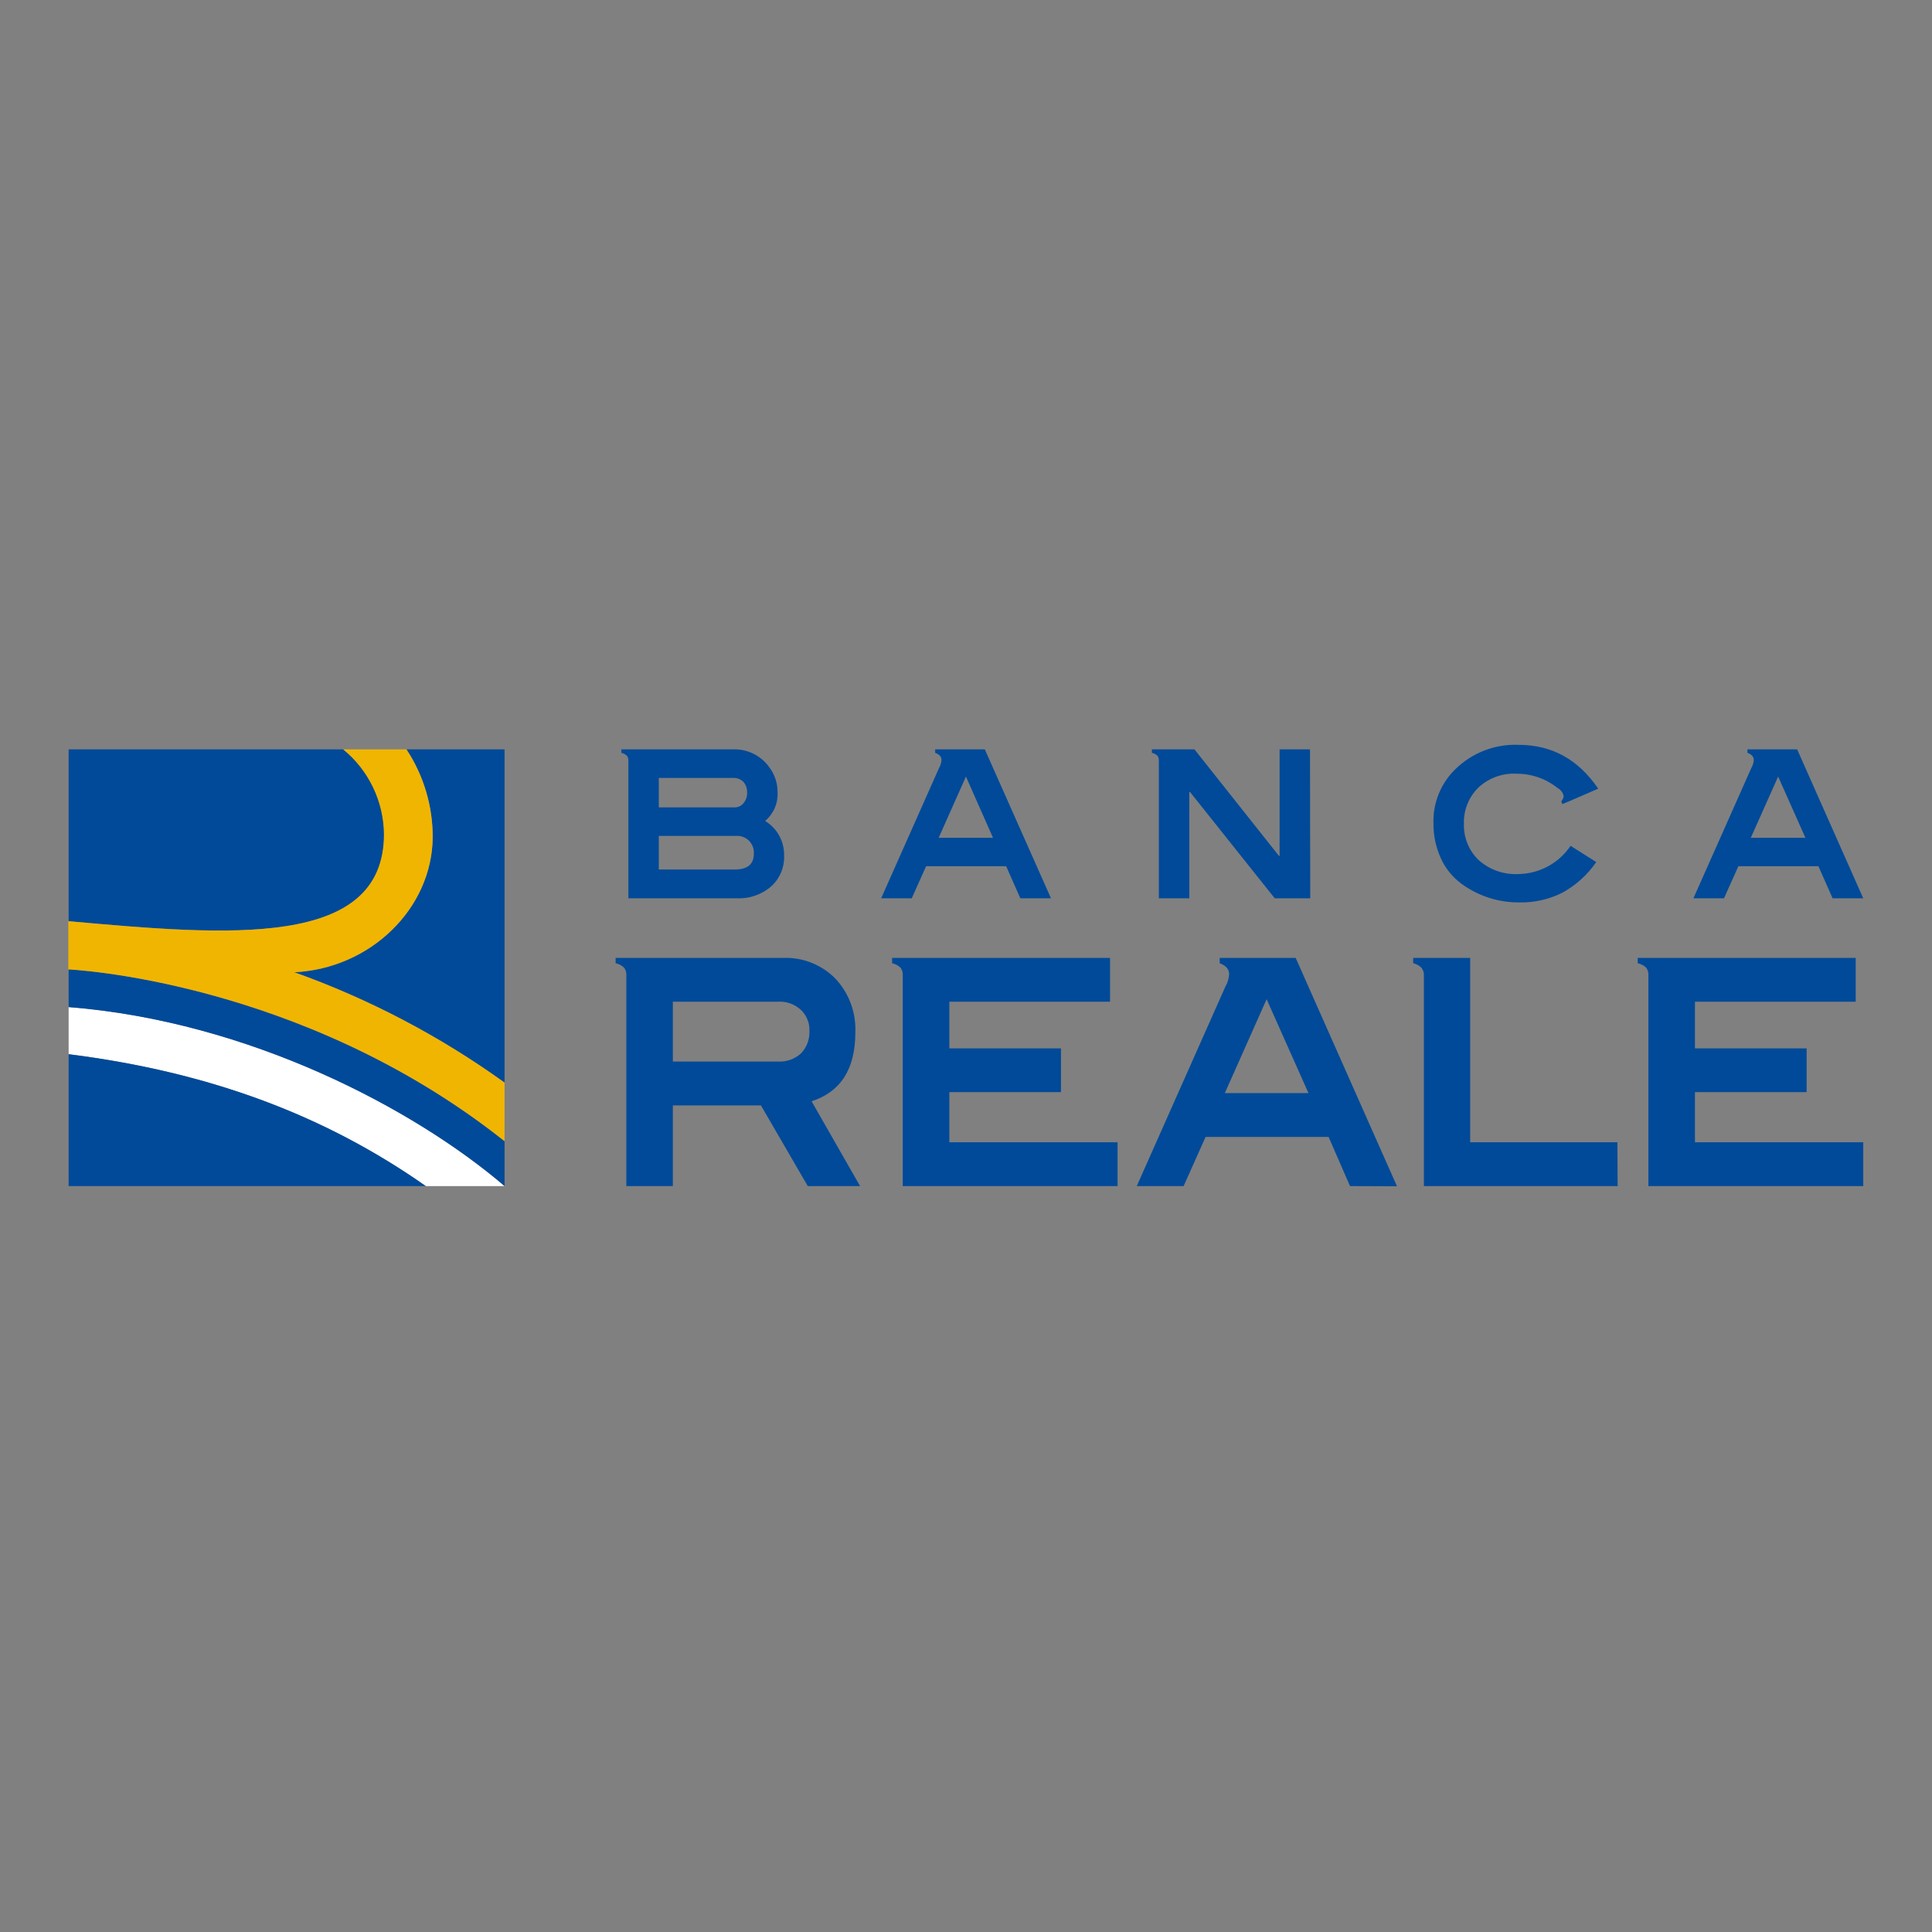
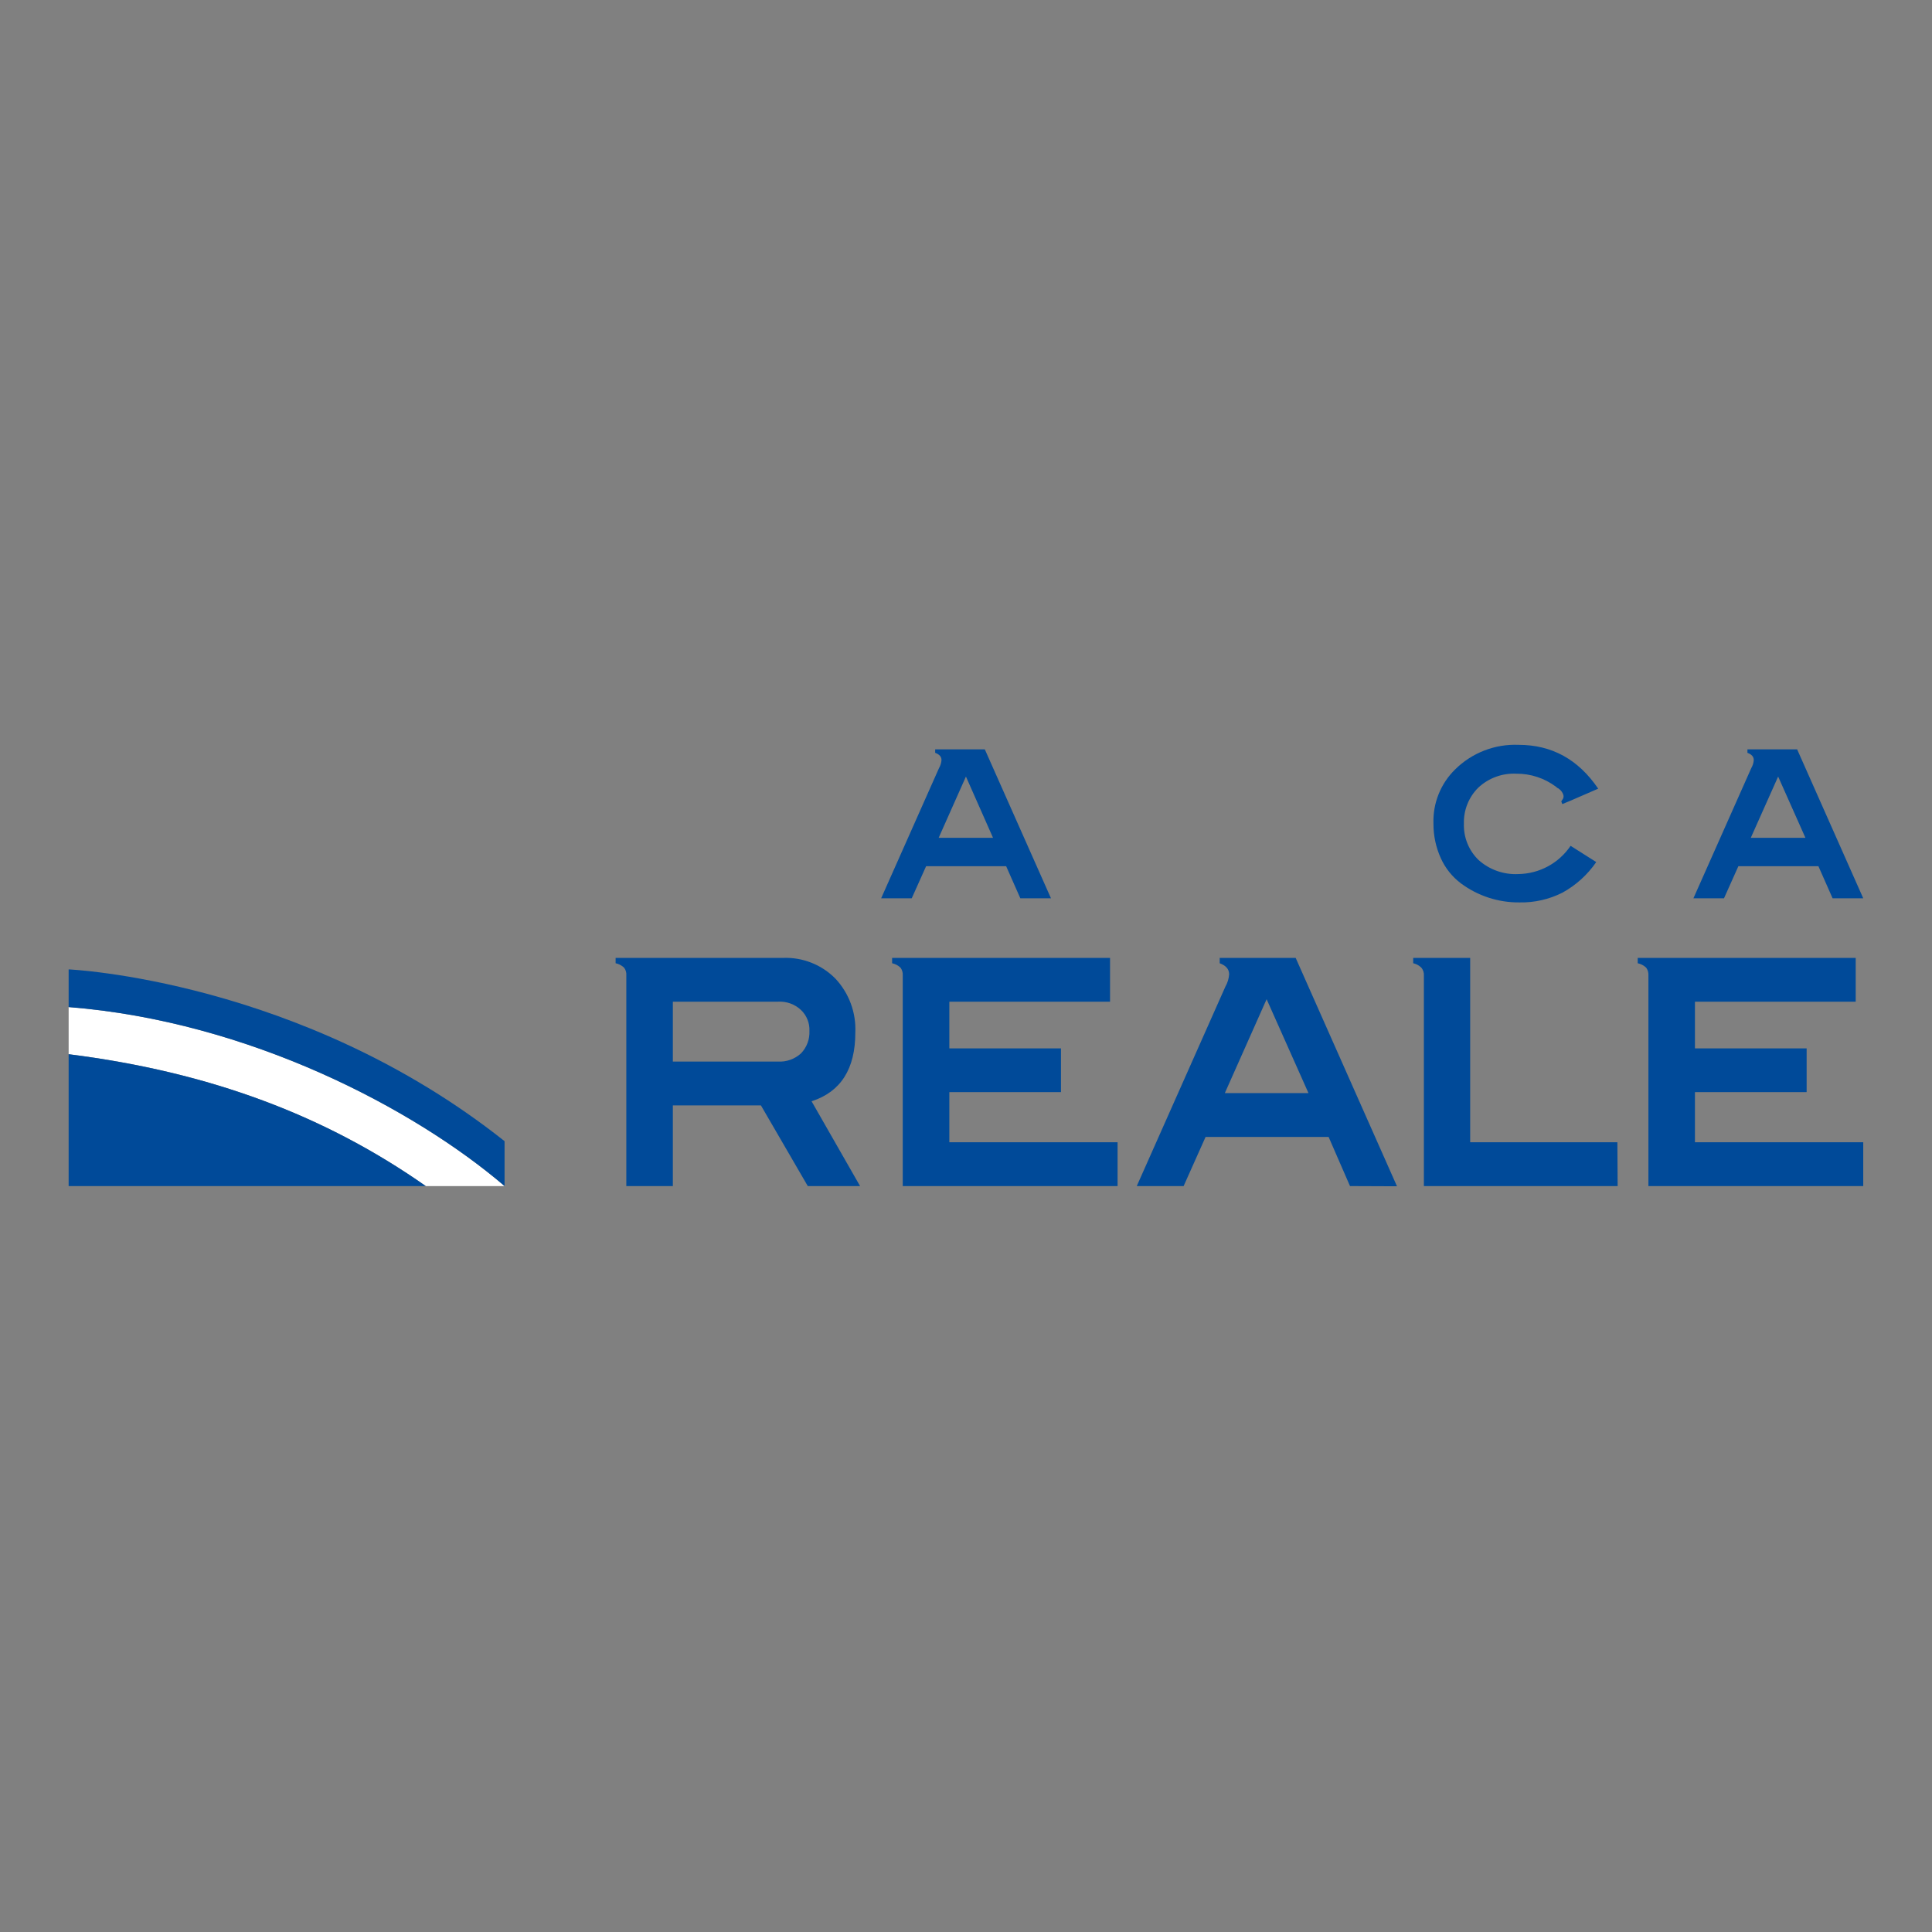
<svg xmlns="http://www.w3.org/2000/svg" width="760" height="760" viewBox="0 0 760 760" fill="none">
  <rect x="0" y="0" width="760" height="760" fill="#808080" stroke="none" />
  <g clip-path="url(#clip0_8492_512)">
    <path d="M27 414.698C82.965 421.759 128.195 439.002 167.498 466.576H198.481C163.089 436.282 98.083 401.772 27 396.157V414.698Z" fill="white" />
    <path d="M27 414.697V466.575H167.498C128.195 439.002 82.965 421.759 27 414.697Z" fill="#004A99" />
-     <path d="M159.876 294.771C166.667 305.056 170.264 317.126 170.212 329.457C169.938 357.38 145.779 380.985 115.767 382.458C145.231 392.98 173.074 407.596 198.481 425.877V294.771H159.876Z" fill="#004A99" />
-     <path d="M151.159 328.134C151.091 321.732 149.616 315.424 146.839 309.658C144.063 303.892 140.053 298.81 135.094 294.771H27V362.37C89.914 368.01 151.159 373.3 151.159 328.134Z" fill="#004A99" />
    <path d="M27 396.157C98.083 401.772 163.089 436.282 198.481 466.551V448.909C118.382 385.327 27 381.335 27 381.335V396.157Z" fill="#004A99" />
-     <path d="M170.212 329.457C170.264 317.126 166.668 305.056 159.876 294.771H134.97C139.928 298.81 143.938 303.892 146.715 309.658C149.491 315.424 150.966 321.732 151.034 328.134C151.034 373.3 89.789 368.06 26.875 362.37V381.335C26.875 381.335 118.382 385.327 198.481 448.909V425.877C173.074 407.596 145.231 392.98 115.767 382.458C145.779 380.985 169.939 357.38 170.212 329.457Z" fill="#F0B500" />
    <path d="M317.759 466.576L299.328 434.835H264.683V466.576H246.377V383.755C246.484 382.651 246.173 381.546 245.505 380.661C244.58 379.775 243.422 379.169 242.167 378.914V376.818H307.995C311.821 376.66 315.637 377.306 319.197 378.716C322.758 380.126 325.984 382.267 328.668 385.003C331.31 387.837 333.36 391.17 334.699 394.808C336.037 398.446 336.637 402.315 336.464 406.189C336.464 420.462 330.76 429.495 319.253 433.213L338.332 466.576H317.759ZM318.406 405.565C318.477 404.025 318.215 402.487 317.639 401.058C317.063 399.628 316.187 398.34 315.069 397.28C313.864 396.156 312.443 395.288 310.893 394.731C309.343 394.173 307.697 393.937 306.053 394.036H264.683V417.592H305.953C307.614 417.695 309.279 417.463 310.849 416.91C312.419 416.357 313.862 415.494 315.094 414.373C316.215 413.208 317.087 411.826 317.656 410.311C318.226 408.796 318.481 407.181 318.406 405.565Z" fill="#004A99" />
    <path d="M439.626 466.576H355.118V383.755C355.207 382.653 354.898 381.555 354.247 380.661C353.327 379.78 352.18 379.175 350.934 378.914V376.818H436.662V394.036H373.45V412.402H417.36V429.62H373.45V449.333H439.626V466.576Z" fill="#004A99" />
    <path d="M531.058 466.576L522.64 447.237H474.246L465.604 466.576H447.173L482.042 388.097C482.893 386.617 483.396 384.961 483.511 383.256C483.511 381.16 482.142 379.788 479.8 378.914V376.818H509.688L549.539 466.651L531.058 466.576ZM498.256 393.063L481.818 429.994H514.719L498.256 393.063Z" fill="#004A99" />
    <path d="M636.338 466.576H560.124V383.755C560.196 382.635 559.84 381.528 559.127 380.661C558.244 379.784 557.13 379.178 555.915 378.914V376.818H578.33V449.333H636.238L636.338 466.576Z" fill="#004A99" />
    <path d="M732.95 466.576H648.443V383.755C648.531 382.653 648.222 381.555 647.571 380.661C646.642 379.78 645.486 379.175 644.233 378.914V376.818H729.987V394.036H666.749V412.402H710.684V429.62H666.749V449.333H732.95V466.576Z" fill="#004A99" />
-     <path d="M308.444 336.518C308.542 338.774 308.146 341.023 307.286 343.109C306.426 345.195 305.121 347.068 303.463 348.596C299.724 351.884 294.858 353.593 289.888 353.362H247.199V299.313C247.245 298.593 247.042 297.88 246.626 297.292C246.003 296.731 245.249 296.336 244.434 296.144V294.771H288.519C291.249 294.7 293.955 295.296 296.403 296.509C298.851 297.722 300.966 299.516 302.566 301.733C304.751 304.597 305.917 308.11 305.878 311.715C305.981 313.839 305.592 315.958 304.741 317.906C303.889 319.854 302.599 321.579 300.972 322.944C303.297 324.35 305.212 326.345 306.524 328.728C307.836 331.111 308.498 333.798 308.444 336.518ZM288.519 306.025H259.154V317.604H289.042C289.71 317.604 290.369 317.451 290.969 317.157C291.569 316.863 292.094 316.435 292.504 315.907C293.482 314.727 293.98 313.221 293.898 311.69C293.943 310.174 293.419 308.696 292.429 307.548C291.914 307.042 291.302 306.646 290.63 306.385C289.957 306.123 289.239 306.001 288.519 306.025ZM289.067 342.033C294.048 342.033 296.539 340.012 296.539 335.795C296.601 334.845 296.456 333.893 296.114 333.005C295.773 332.116 295.242 331.313 294.56 330.651C293.877 329.989 293.059 329.483 292.162 329.169C291.265 328.855 290.311 328.74 289.365 328.833H259.154V342.033H289.067Z" fill="#004A99" />
    <path d="M401.37 353.362L395.791 340.736H364.309L358.655 353.362H346.625L369.39 302.133C369.953 301.174 370.286 300.098 370.361 298.989C370.361 297.616 369.465 296.718 367.871 296.144V294.771H387.397L413.425 353.362H401.37ZM379.975 305.476L369.241 329.581H390.635L379.975 305.476Z" fill="#004A99" />
-     <path d="M515.417 353.362H501.444L468.094 311.515H467.845V353.362H455.865V299.313C455.905 298.598 455.713 297.889 455.317 297.292C454.709 296.711 453.949 296.313 453.125 296.144V294.771H469.863L503.113 336.693H503.362V294.771H515.317L515.417 353.362Z" fill="#004A99" />
    <path d="M617.832 332.725L627.92 339.114C624.479 344.119 619.915 348.247 614.595 351.166C609.368 353.796 603.58 355.107 597.733 354.984C589.444 355.071 581.354 352.442 574.694 347.498C571.281 344.926 568.566 341.537 566.799 337.641C564.847 333.35 563.853 328.683 563.885 323.967C563.749 320.009 564.441 316.066 565.917 312.391C567.392 308.717 569.619 305.393 572.453 302.632C575.725 299.404 579.624 296.883 583.909 295.227C588.193 293.57 592.771 292.812 597.359 293C610.46 293 620.871 298.739 628.692 310.242L617.882 314.934L614.57 316.306L614.171 315.258L614.644 314.51C614.847 314.253 614.983 313.95 615.039 313.627C615.096 313.305 615.071 312.973 614.968 312.663C614.684 311.752 614.117 310.956 613.349 310.392C613.349 310.392 613.2 310.392 613.2 310.242C612.792 310.088 612.425 309.84 612.129 309.519C607.615 306.12 602.109 304.304 596.463 304.353C593.732 304.221 591.002 304.639 588.436 305.582C585.869 306.525 583.517 307.974 581.519 309.843C579.655 311.69 578.191 313.901 577.218 316.34C576.246 318.779 575.785 321.392 575.865 324.017C575.774 326.679 576.244 329.33 577.244 331.798C578.244 334.266 579.751 336.495 581.668 338.34C585.965 342.166 591.594 344.139 597.334 343.83C601.39 343.766 605.371 342.724 608.94 340.791C612.508 338.858 615.558 336.091 617.832 332.725Z" fill="#004A99" />
    <path d="M720.895 353.362L715.316 340.736H683.835L678.181 353.362H666.151L688.915 302.133C689.478 301.174 689.811 300.098 689.887 298.989C689.887 297.616 688.99 296.718 687.396 296.144V294.771H706.948L732.95 353.362H720.895ZM699.476 305.476L688.716 329.581H710.211L699.476 305.476Z" fill="#004A99" />
  </g>
  <defs>
    <clipPath id="clip0_8492_512">
      <rect width="706" height="174" fill="white" transform="translate(27 293)" />
    </clipPath>
  </defs>
</svg>